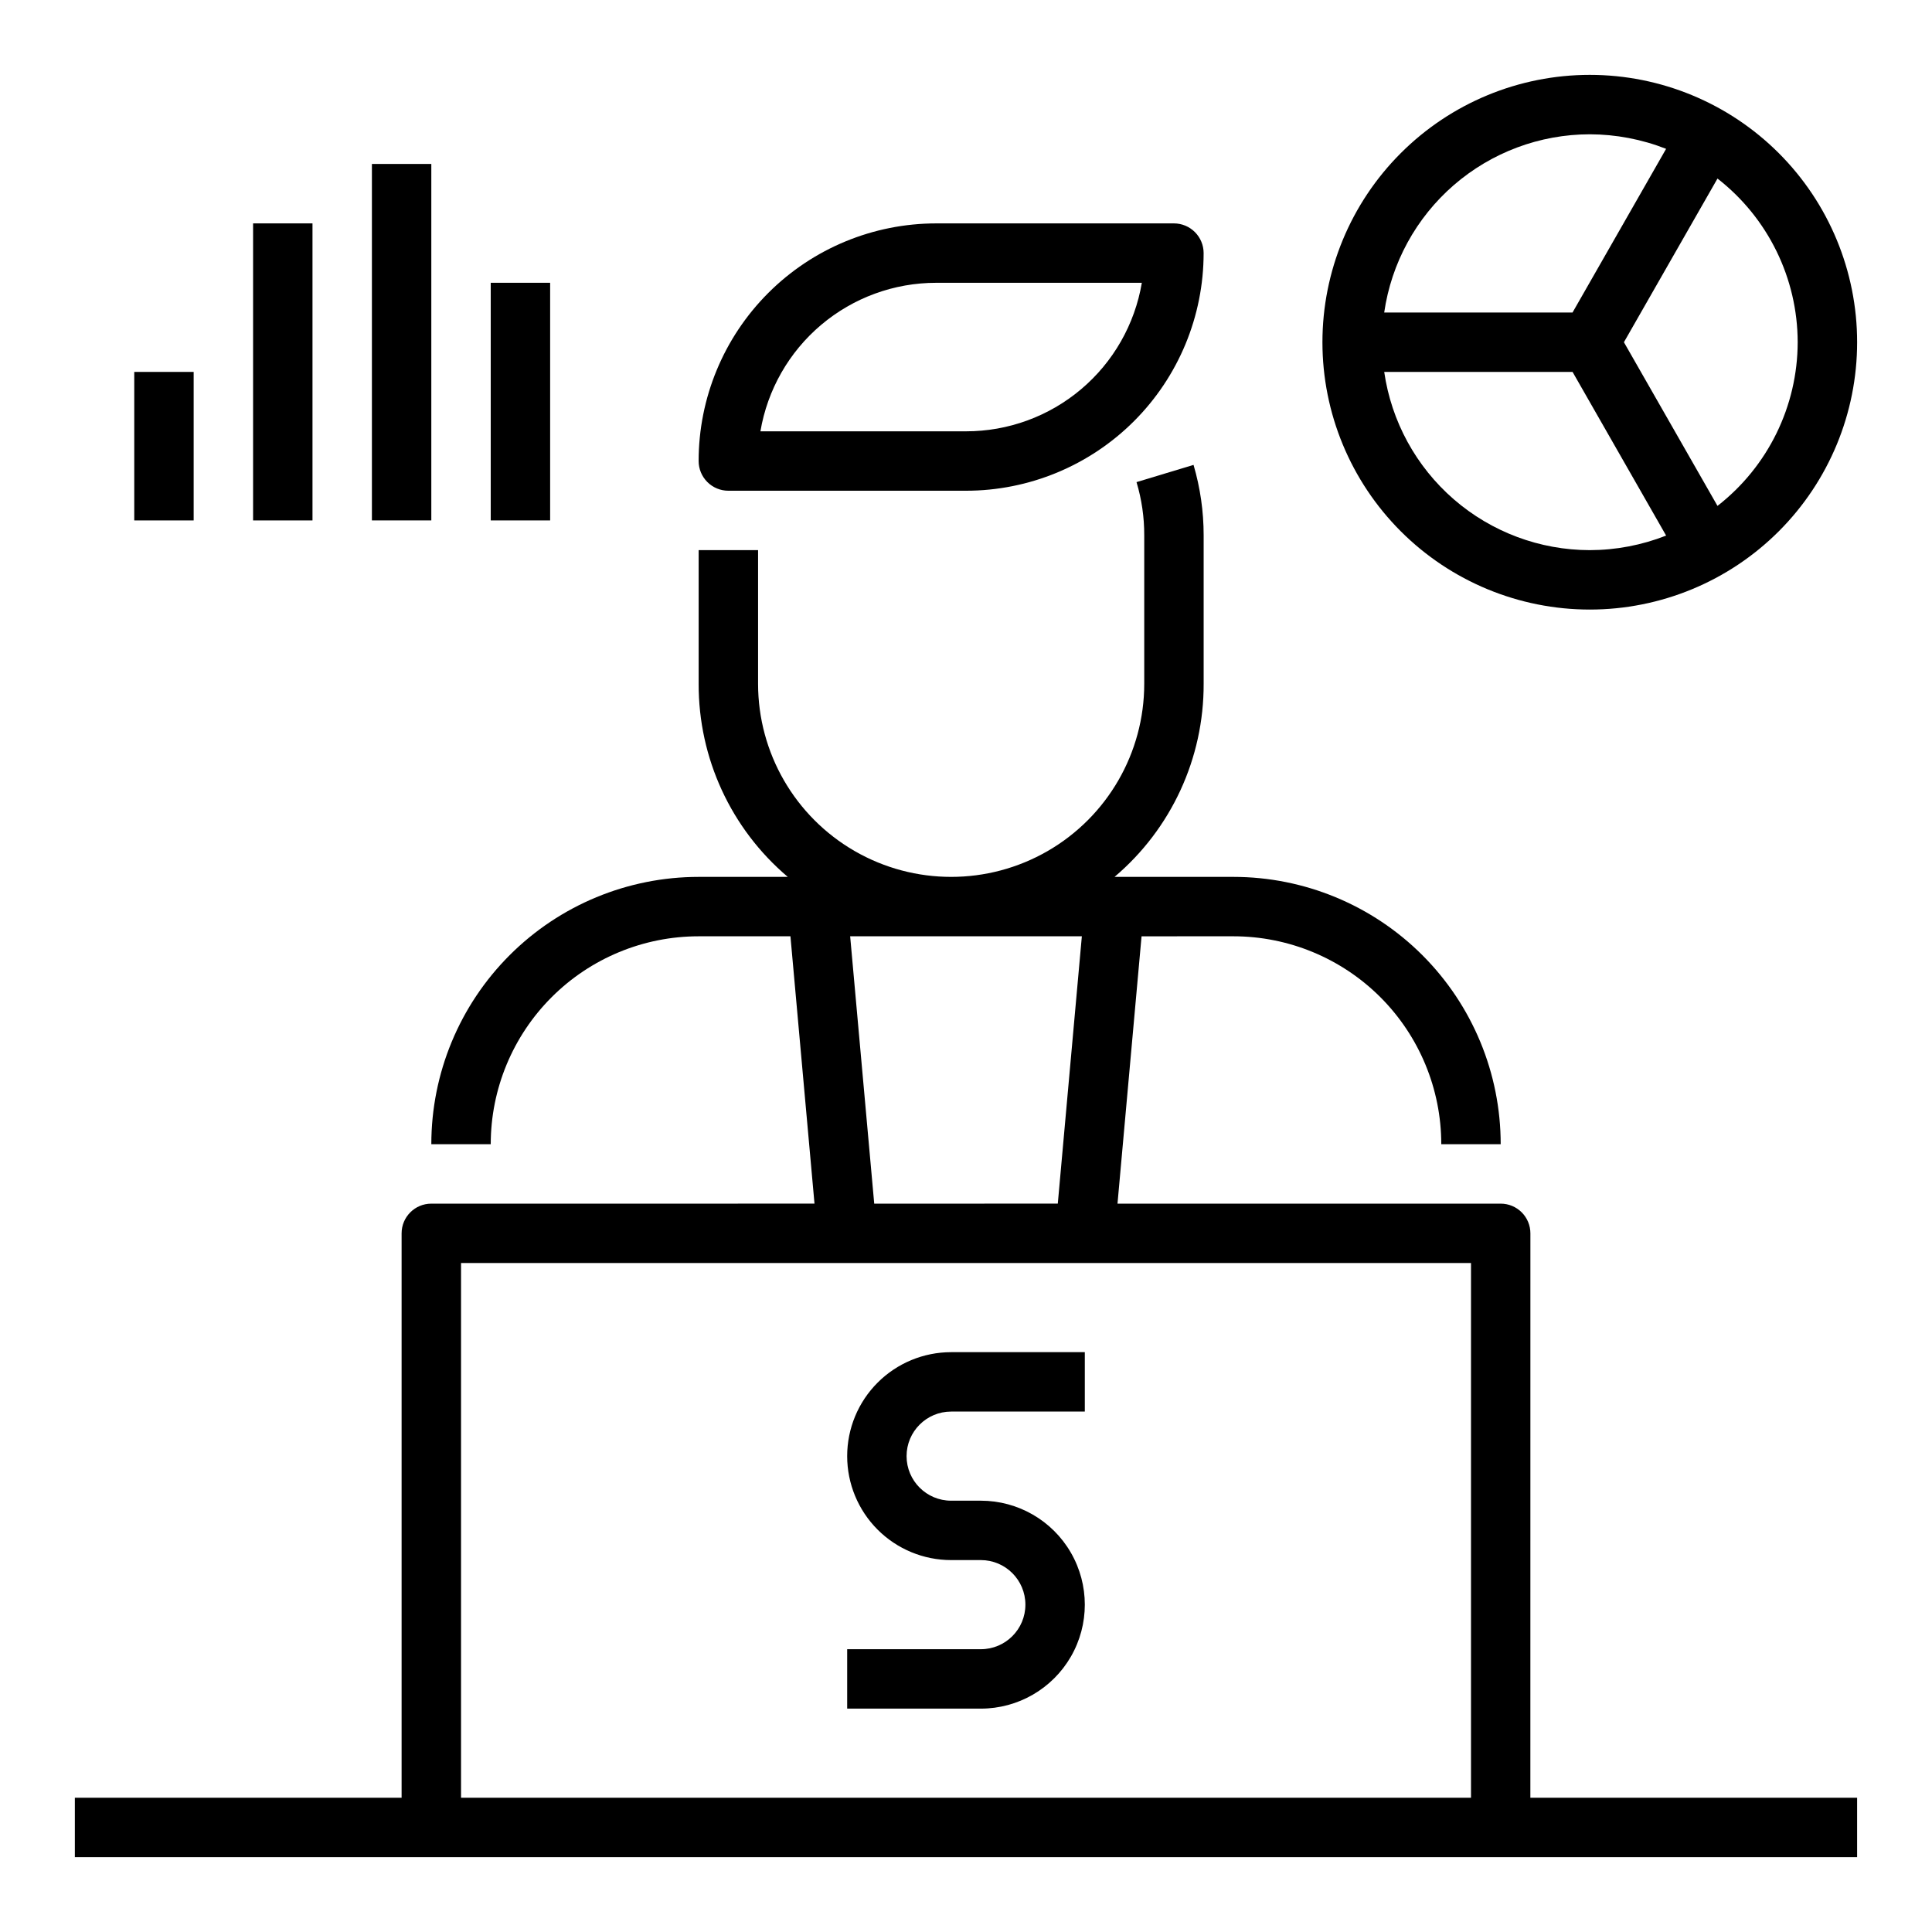
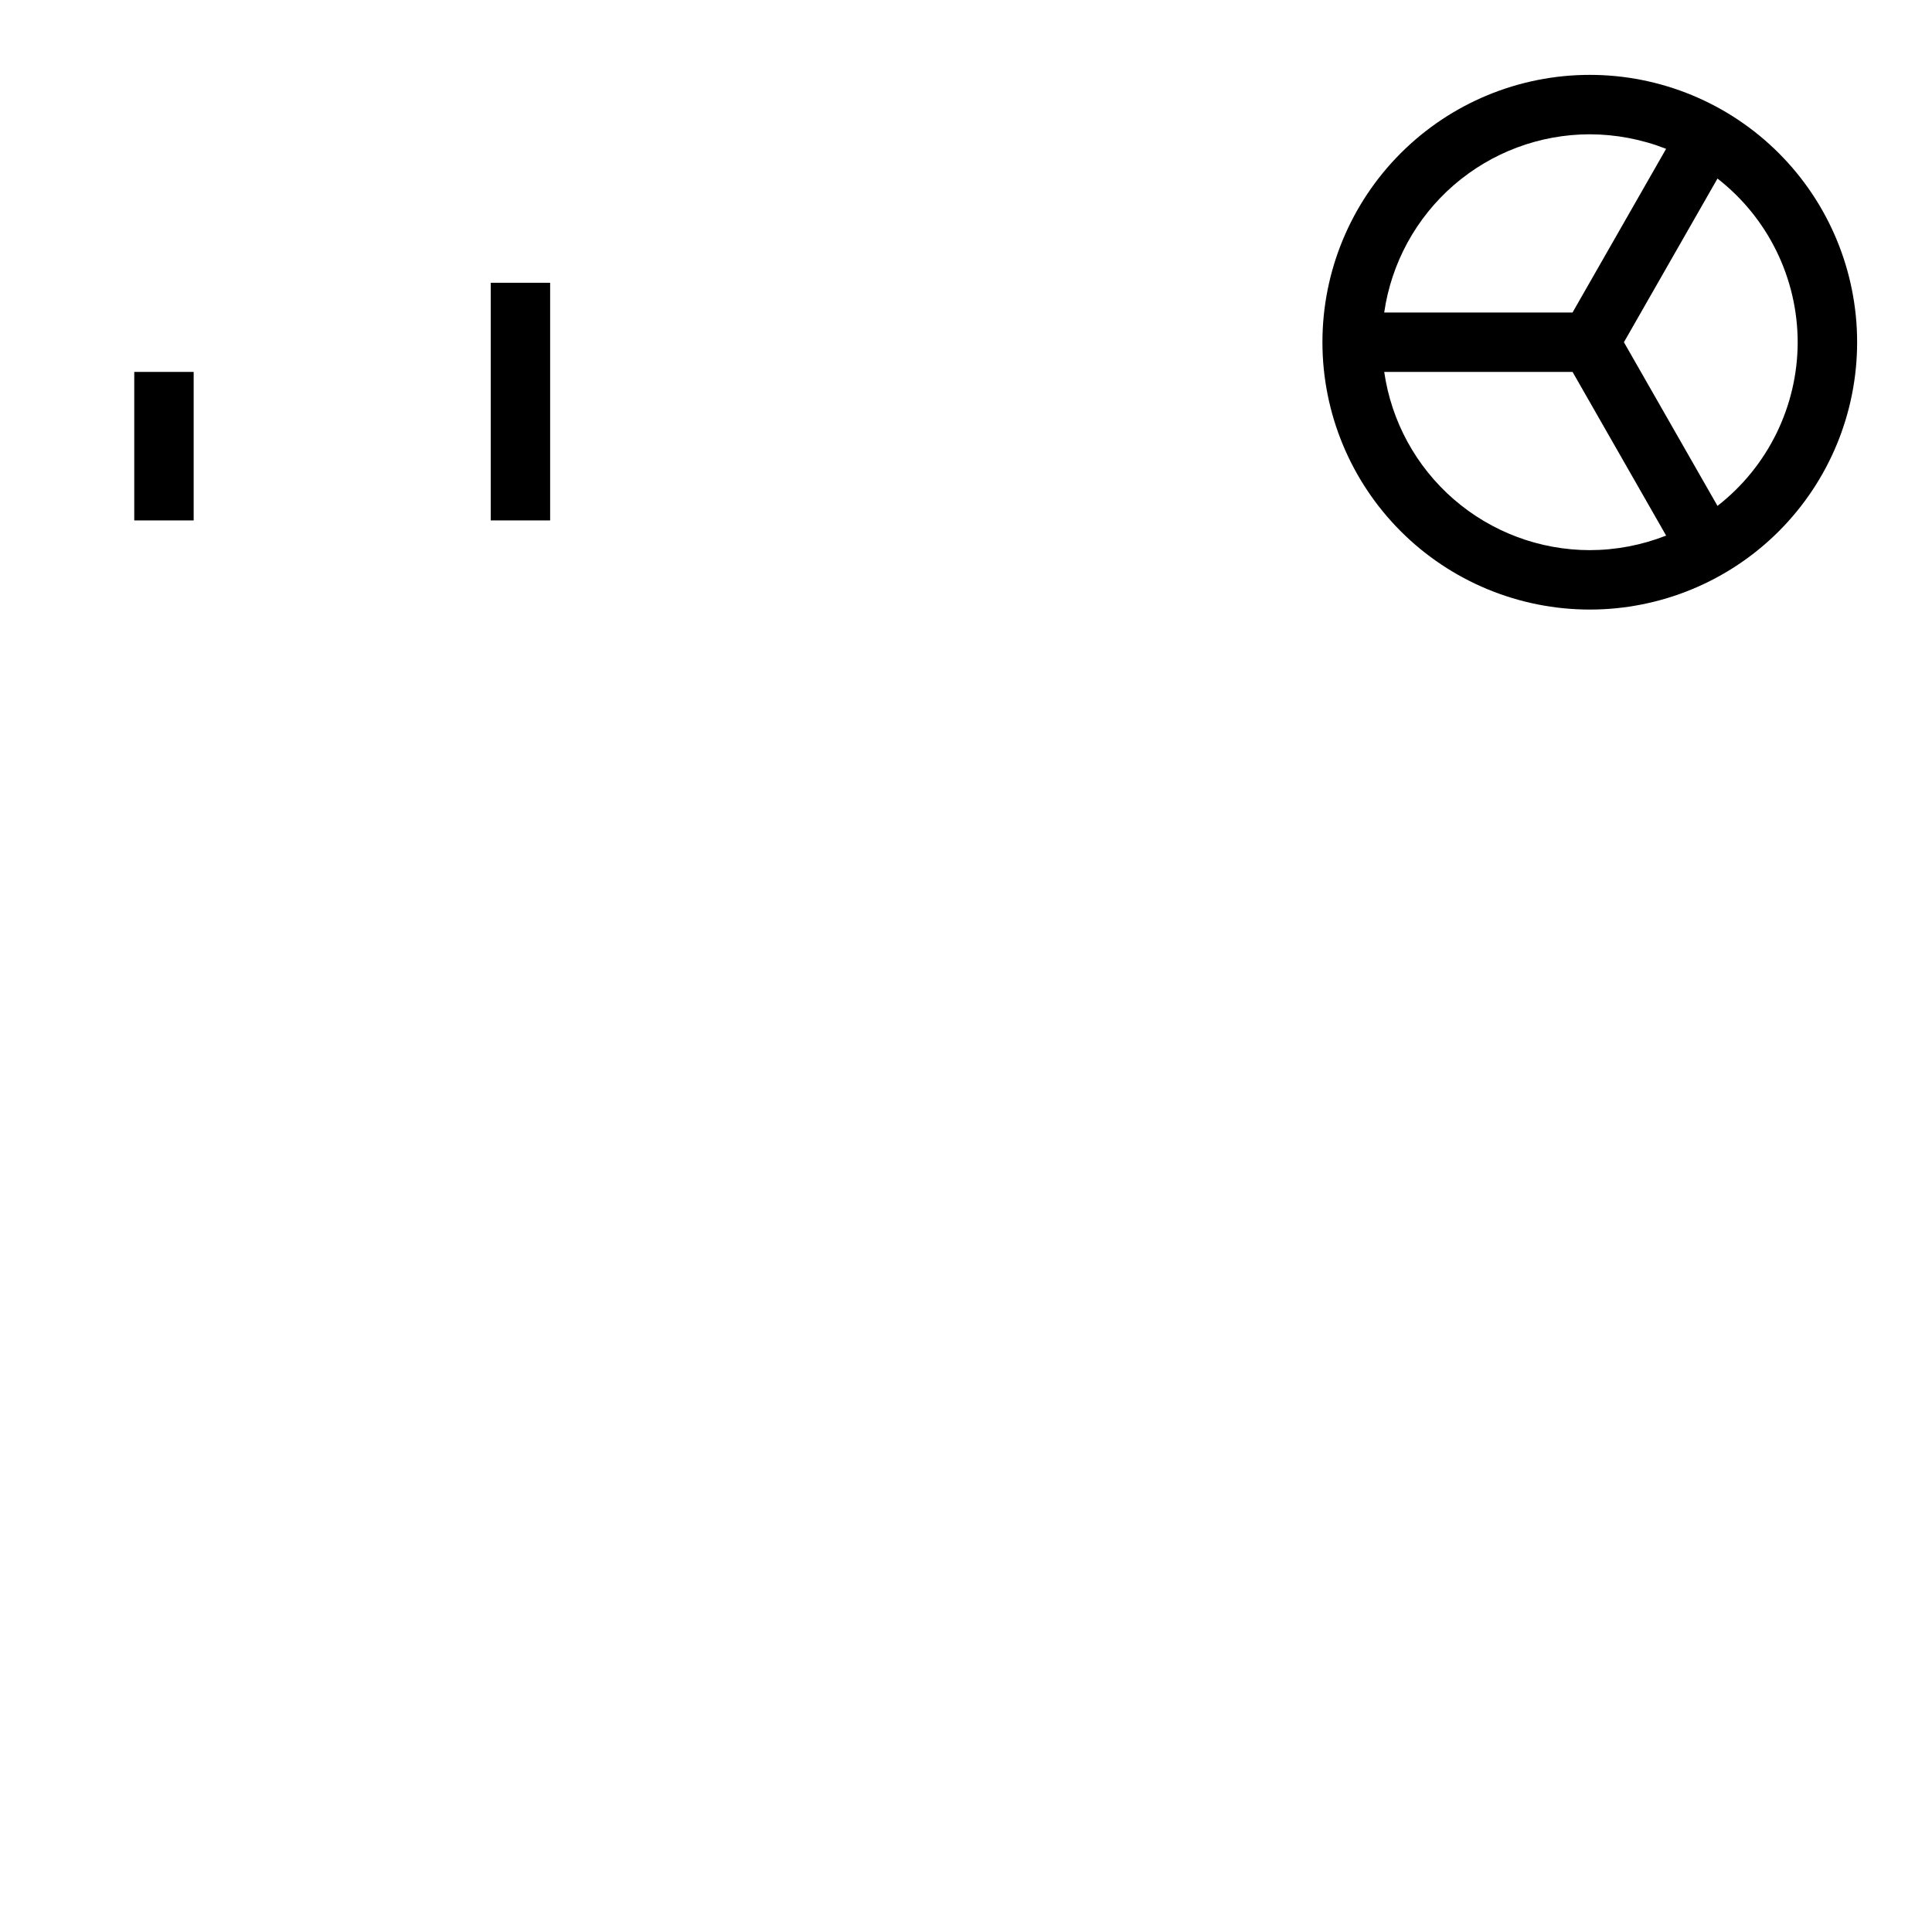
<svg xmlns="http://www.w3.org/2000/svg" fill="#000000" width="800px" height="800px" version="1.1" viewBox="144 144 512 512">
  <g>
-     <path d="m549.57 470.85c0-2.09-0.828-4.09-2.305-5.566-1.477-1.477-3.481-2.305-5.566-2.305h-101.55l6.375-70.848 24.328-0.004c14.613 0 28.629 5.809 38.965 16.141 10.332 10.336 16.137 24.352 16.137 38.965h15.746c0-18.789-7.465-36.809-20.75-50.098-13.289-13.285-31.309-20.75-50.098-20.75h-31.488c15.039-12.734 23.68-31.461 23.617-51.168v-39.359c0-6.316-0.902-12.598-2.68-18.656l-15.113 4.566v-0.004c1.375 4.57 2.062 9.32 2.047 14.094v39.359c0 18.281-9.754 35.172-25.582 44.312-15.832 9.141-35.34 9.141-51.172 0-15.828-9.141-25.582-26.031-25.582-44.312v-35.426h-15.746v35.426c-0.062 19.707 8.578 38.434 23.617 51.168h-23.617c-18.789 0-36.809 7.465-50.094 20.75-13.289 13.289-20.754 31.309-20.754 50.098h15.746c0-14.613 5.805-28.629 16.141-38.965 10.332-10.332 24.348-16.141 38.961-16.141h24.324l6.375 70.848-101.55 0.004c-4.348 0-7.871 3.523-7.871 7.871v149.57h-86.594v15.742l472.32 0.004v-15.746h-86.594zm-180.27-78.723h61.402l-6.375 70.848-48.648 0.004zm-103.12 228.29v-141.7h267.65v141.7z" />
-     <path d="m337.02 274.05h62.977c16.699 0 32.719-6.637 44.531-18.445 11.809-11.812 18.445-27.828 18.445-44.531 0-2.09-0.832-4.09-2.309-5.566-1.477-1.477-3.477-2.305-5.566-2.305h-62.977c-16.699 0-32.719 6.633-44.531 18.445-11.809 11.809-18.445 27.828-18.445 44.531 0 2.086 0.832 4.09 2.309 5.566 1.477 1.473 3.477 2.305 5.566 2.305zm55.105-55.105h54.473c-1.863 11.012-7.562 21.008-16.098 28.211-8.531 7.207-19.34 11.156-30.504 11.148h-54.477c1.863-11.008 7.562-21.004 16.098-28.211 8.531-7.207 19.34-11.156 30.504-11.148z" />
    <path d="m179.58 242.56h15.742v39.359h-15.742z" />
-     <path d="m211.07 203.2h15.742v78.719h-15.742z" />
-     <path d="m242.56 187.45h15.742v94.465h-15.742z" />
    <path d="m274.05 218.94h15.742v62.977h-15.742z" />
    <path d="m565.31 305.54c18.789 0 36.809-7.465 50.098-20.75 13.285-13.289 20.75-31.309 20.75-50.098 0-18.793-7.465-36.812-20.75-50.098-13.289-13.289-31.309-20.754-50.098-20.754-18.793 0-36.812 7.465-50.098 20.754-13.289 13.285-20.754 31.305-20.754 50.098 0 18.789 7.465 36.809 20.754 50.098 13.285 13.285 31.305 20.75 50.098 20.75zm-54.473-62.977h49.91l24.797 43.375h-0.004c-6.445 2.531-13.309 3.84-20.23 3.856-13.242-0.016-26.031-4.797-36.035-13.469-10.004-8.672-16.551-20.66-18.441-33.762zm109.57-7.871c-0.031 16.957-7.871 32.957-21.254 43.375l-24.797-43.375 24.797-43.375c13.383 10.418 21.223 26.414 21.254 43.375zm-55.102-55.105c6.922 0.02 13.785 1.324 20.23 3.856l-24.797 43.375h-49.91c1.891-13.102 8.438-25.086 18.441-33.762 10.004-8.672 22.793-13.453 36.035-13.469z" />
-     <path d="m368.51 529.89c0 7.309 2.902 14.316 8.07 19.484 5.164 5.164 12.172 8.066 19.48 8.066h7.871c6.523 0 11.809 5.289 11.809 11.809 0 6.523-5.285 11.809-11.809 11.809h-35.422v15.742h35.426l-0.004 0.004c9.844 0 18.941-5.254 23.863-13.777 4.922-8.523 4.922-19.027 0-27.551-4.922-8.527-14.02-13.777-23.863-13.777h-7.871c-6.519 0-11.809-5.285-11.809-11.809 0-6.519 5.289-11.809 11.809-11.809h35.426v-15.742h-35.426c-7.309 0-14.316 2.902-19.48 8.07-5.168 5.164-8.07 12.172-8.07 19.48z" />
  </g>
</svg>